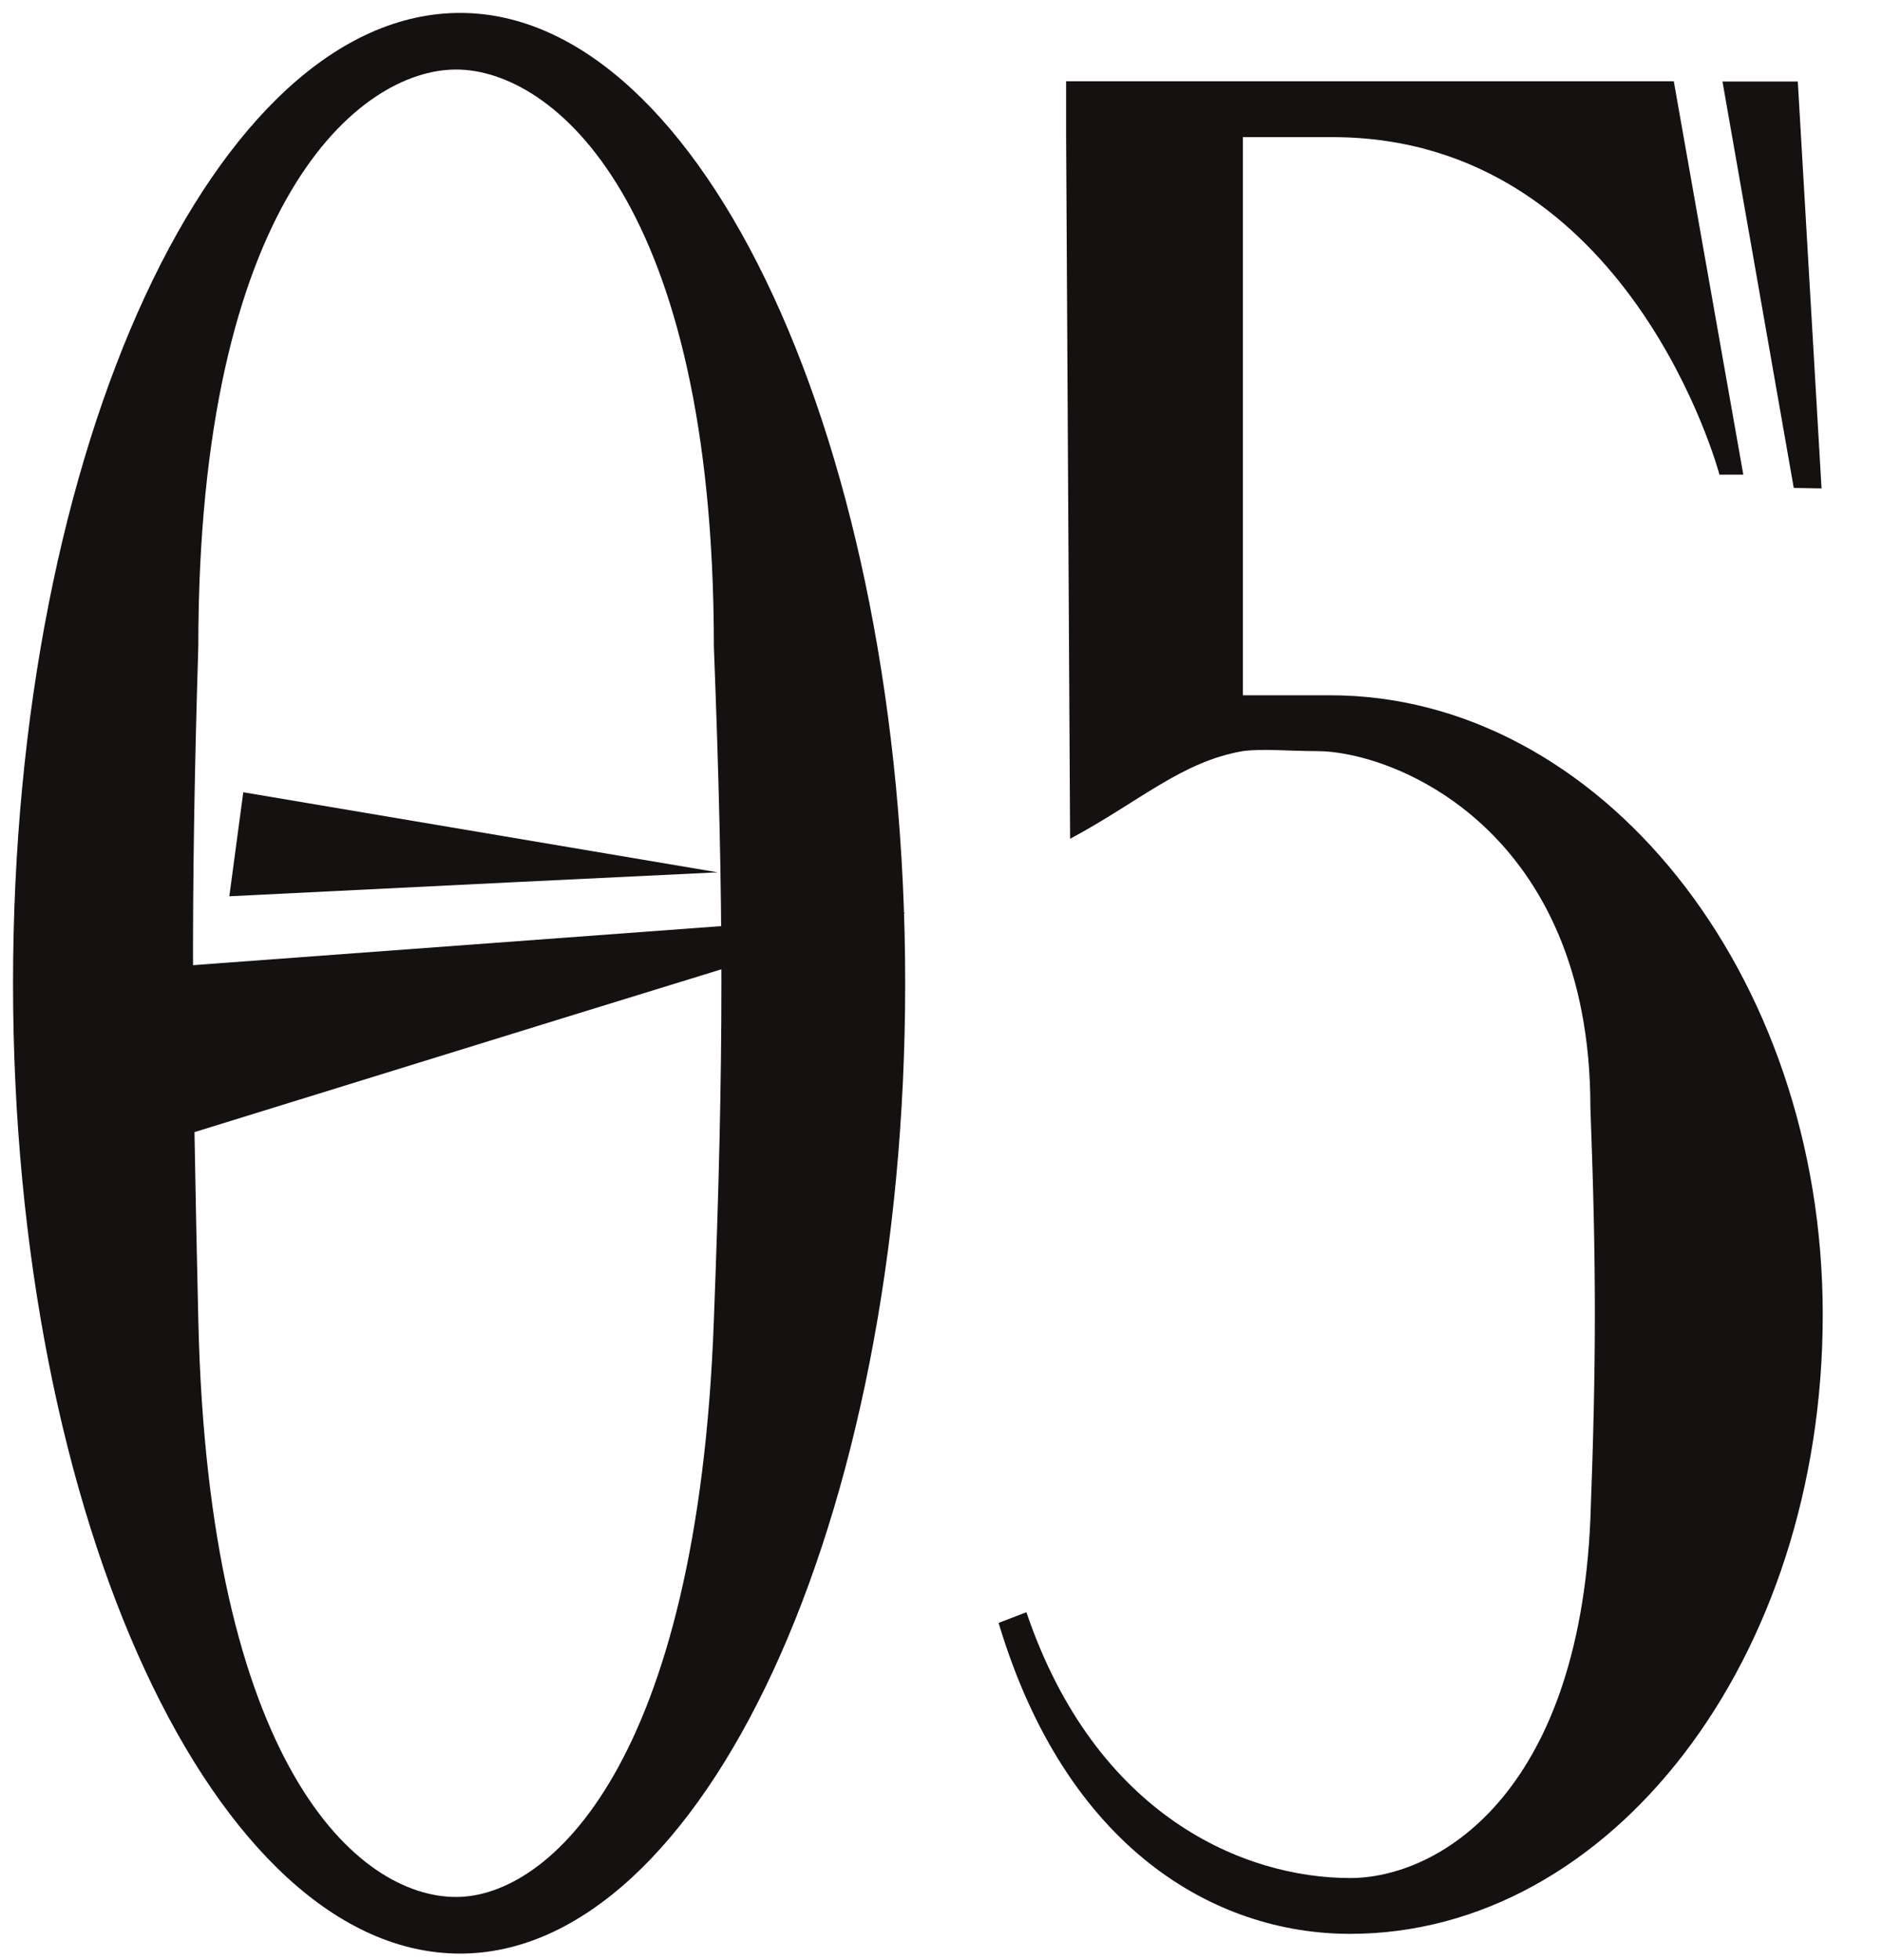
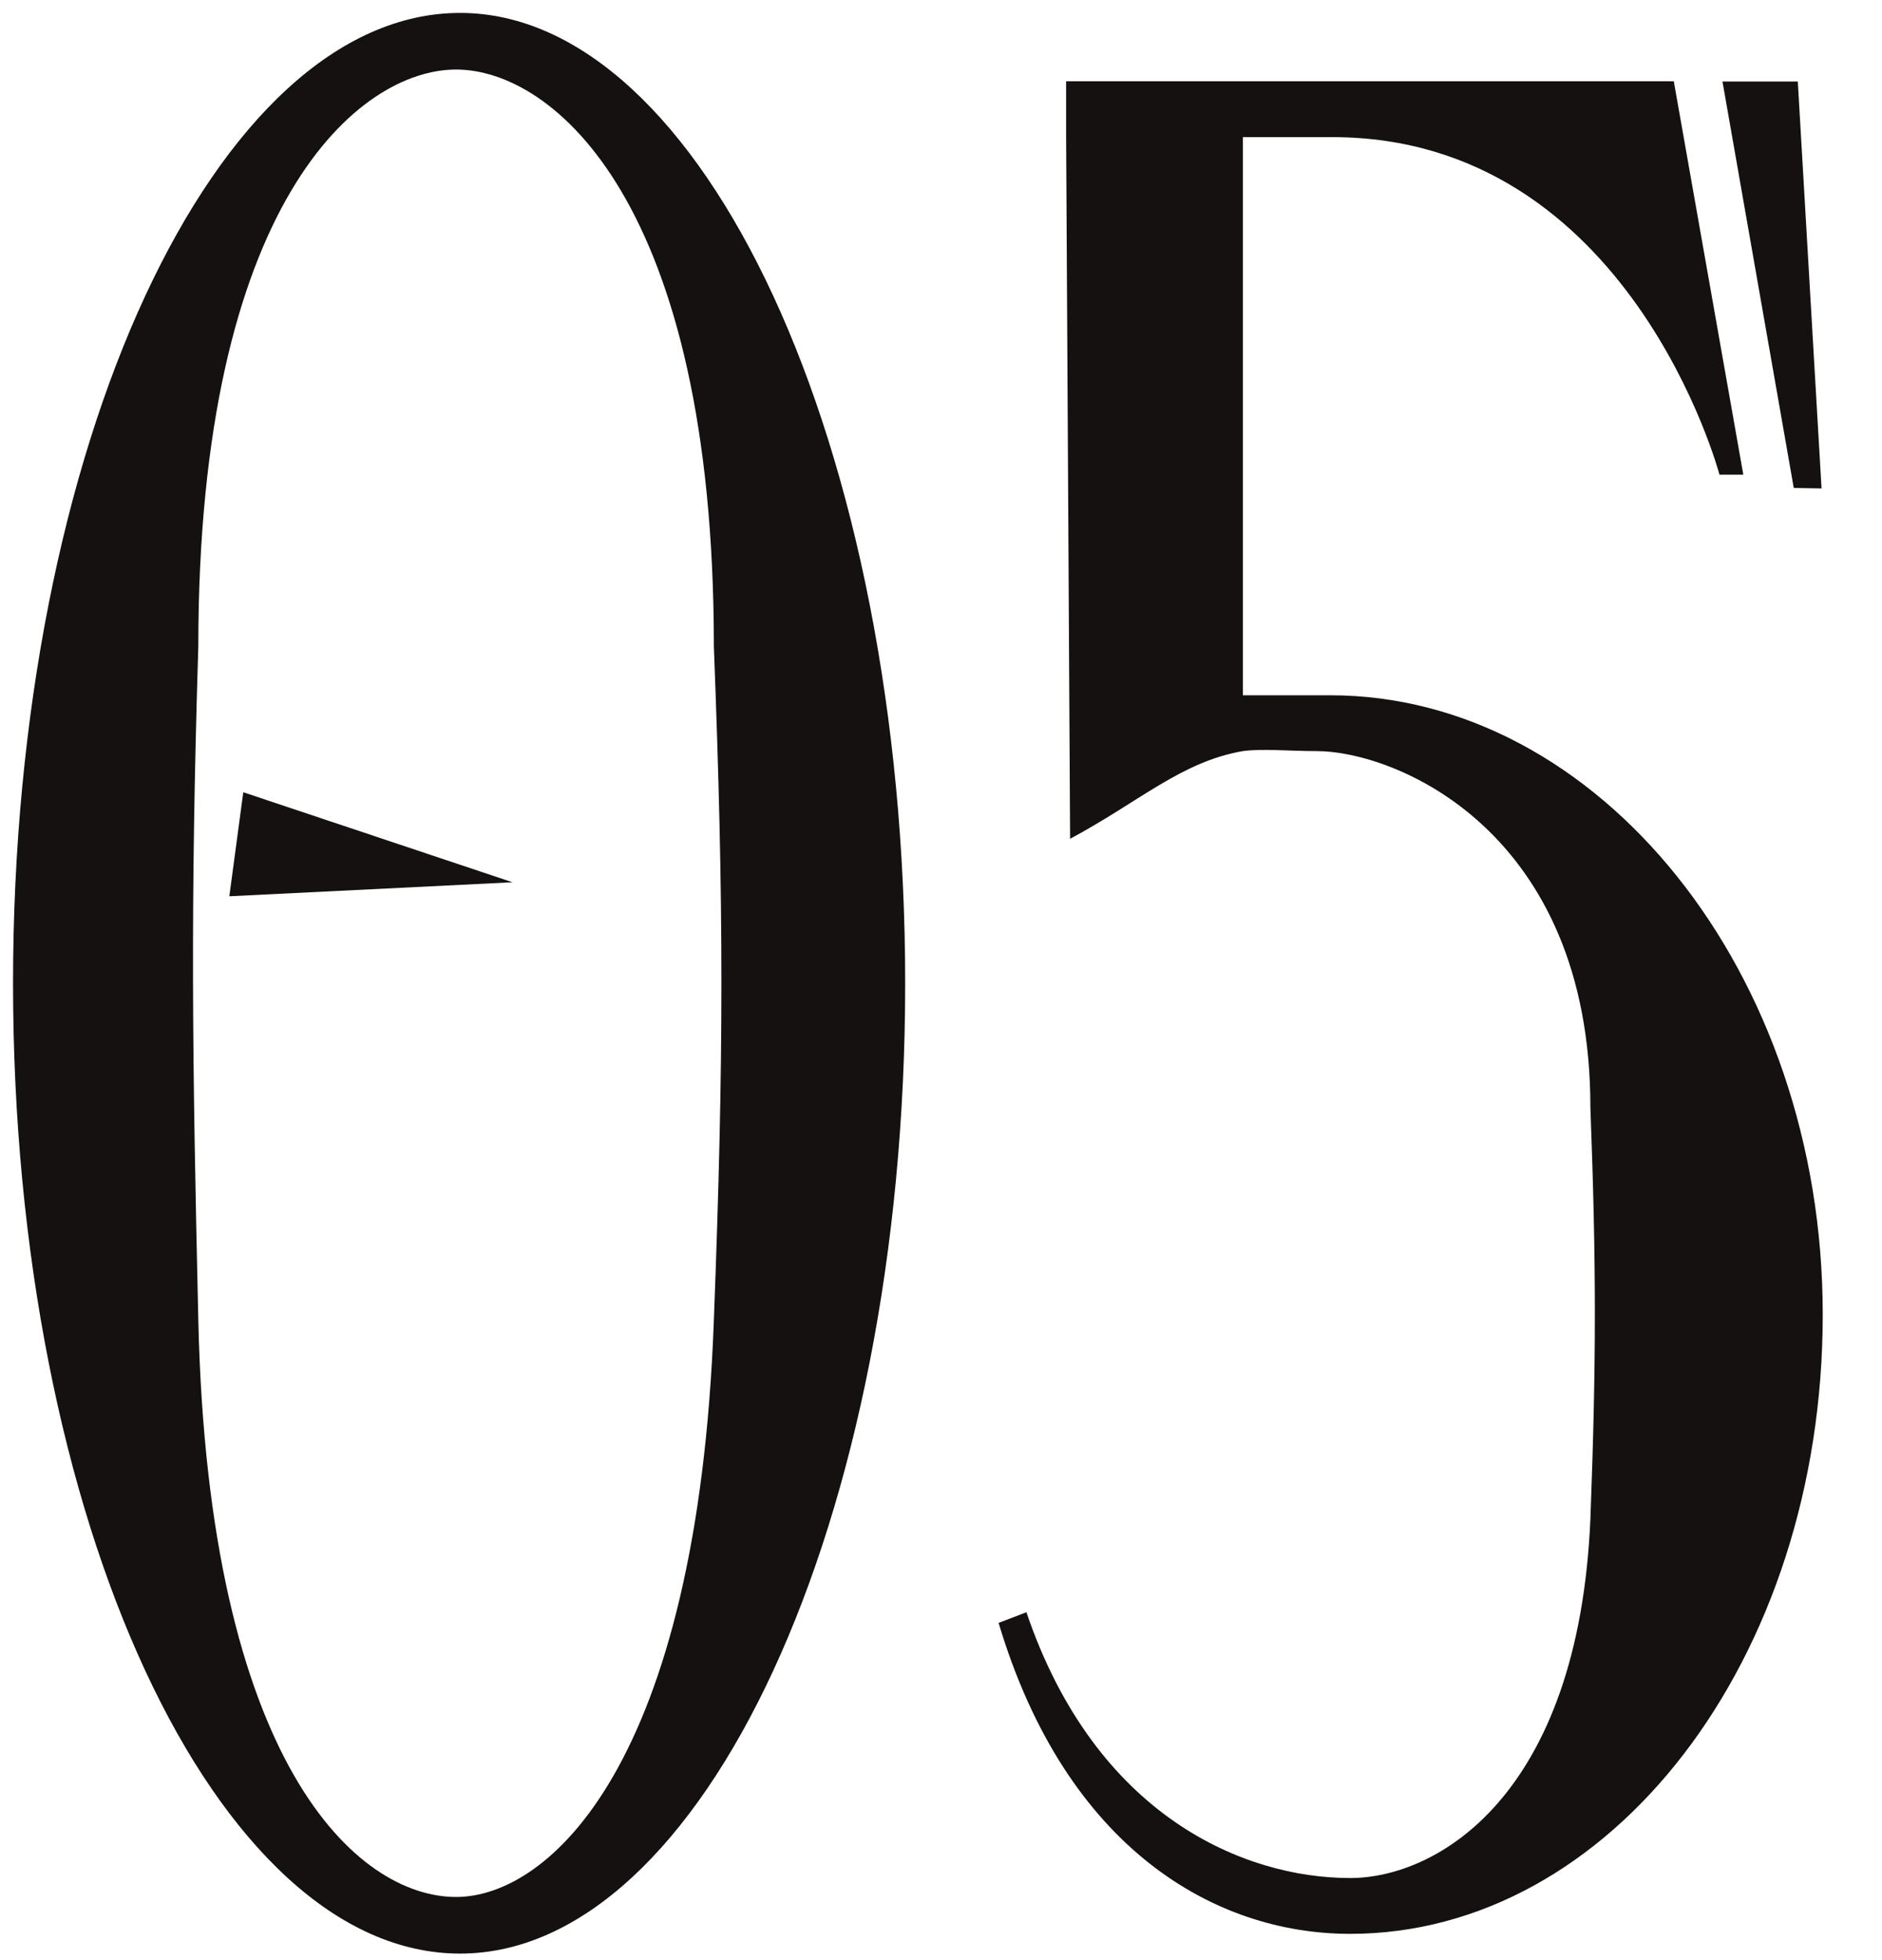
<svg xmlns="http://www.w3.org/2000/svg" width="97" height="101" viewBox="0 0 97 101" fill="none">
-   <path d="M4.957 50.103L4.957 59.904L29.153 52.42L46.69 47.018L4.957 50.103Z" fill="#141110" />
-   <path d="M12.539 40.824L11.82 46.184L26.414 45.462L36.99 44.95L12.539 40.824Z" fill="#141110" />
+   <path d="M12.539 40.824L11.82 46.184L26.414 45.462L12.539 40.824Z" fill="#141110" />
  <path d="M23.715 0.666C36.171 0.666 46.654 22.888 46.654 50.666C46.654 78.444 36.171 100.666 23.715 100.666C11.155 100.666 0.672 78.444 0.672 50.666C0.672 22.888 11.155 0.666 23.715 0.666ZM23.507 97.749C28.282 97.749 35.963 90.944 36.793 68.027C37.312 54.416 37.312 46.777 36.793 33.305C36.793 10.388 28.49 3.583 23.507 3.583C18.525 3.583 10.221 10.388 10.221 33.305C9.806 46.777 9.91 54.416 10.221 68.027C10.74 90.944 18.421 97.749 23.507 97.749Z" fill="#141110" />
  <path d="M92.66 4.201L88.778 4.2L92.452 25.143L93.884 25.169L92.66 4.201Z" fill="#141110" />
  <path d="M54.949 4.189H86.269L89.852 24.459H88.623C88.623 24.459 84.017 7.066 68.664 7.066H64.058V35.827H68.562C82.38 35.827 93.946 50.07 93.946 67.738C93.946 85.542 82.994 99.649 69.585 99.649C62.625 99.649 54.949 95.266 51.469 83.625L52.902 83.077C56.484 93.623 64.161 96.773 69.585 96.773C74.089 96.773 81.356 92.527 81.97 78.283C82.277 70.066 82.277 65.272 81.97 57.055C81.97 42.811 71.939 38.703 67.845 38.703C66.412 38.703 65.082 38.566 64.058 38.703C60.885 39.251 58.736 41.305 55.154 43.222L54.949 7.066V4.189Z" fill="#141110" />
</svg>